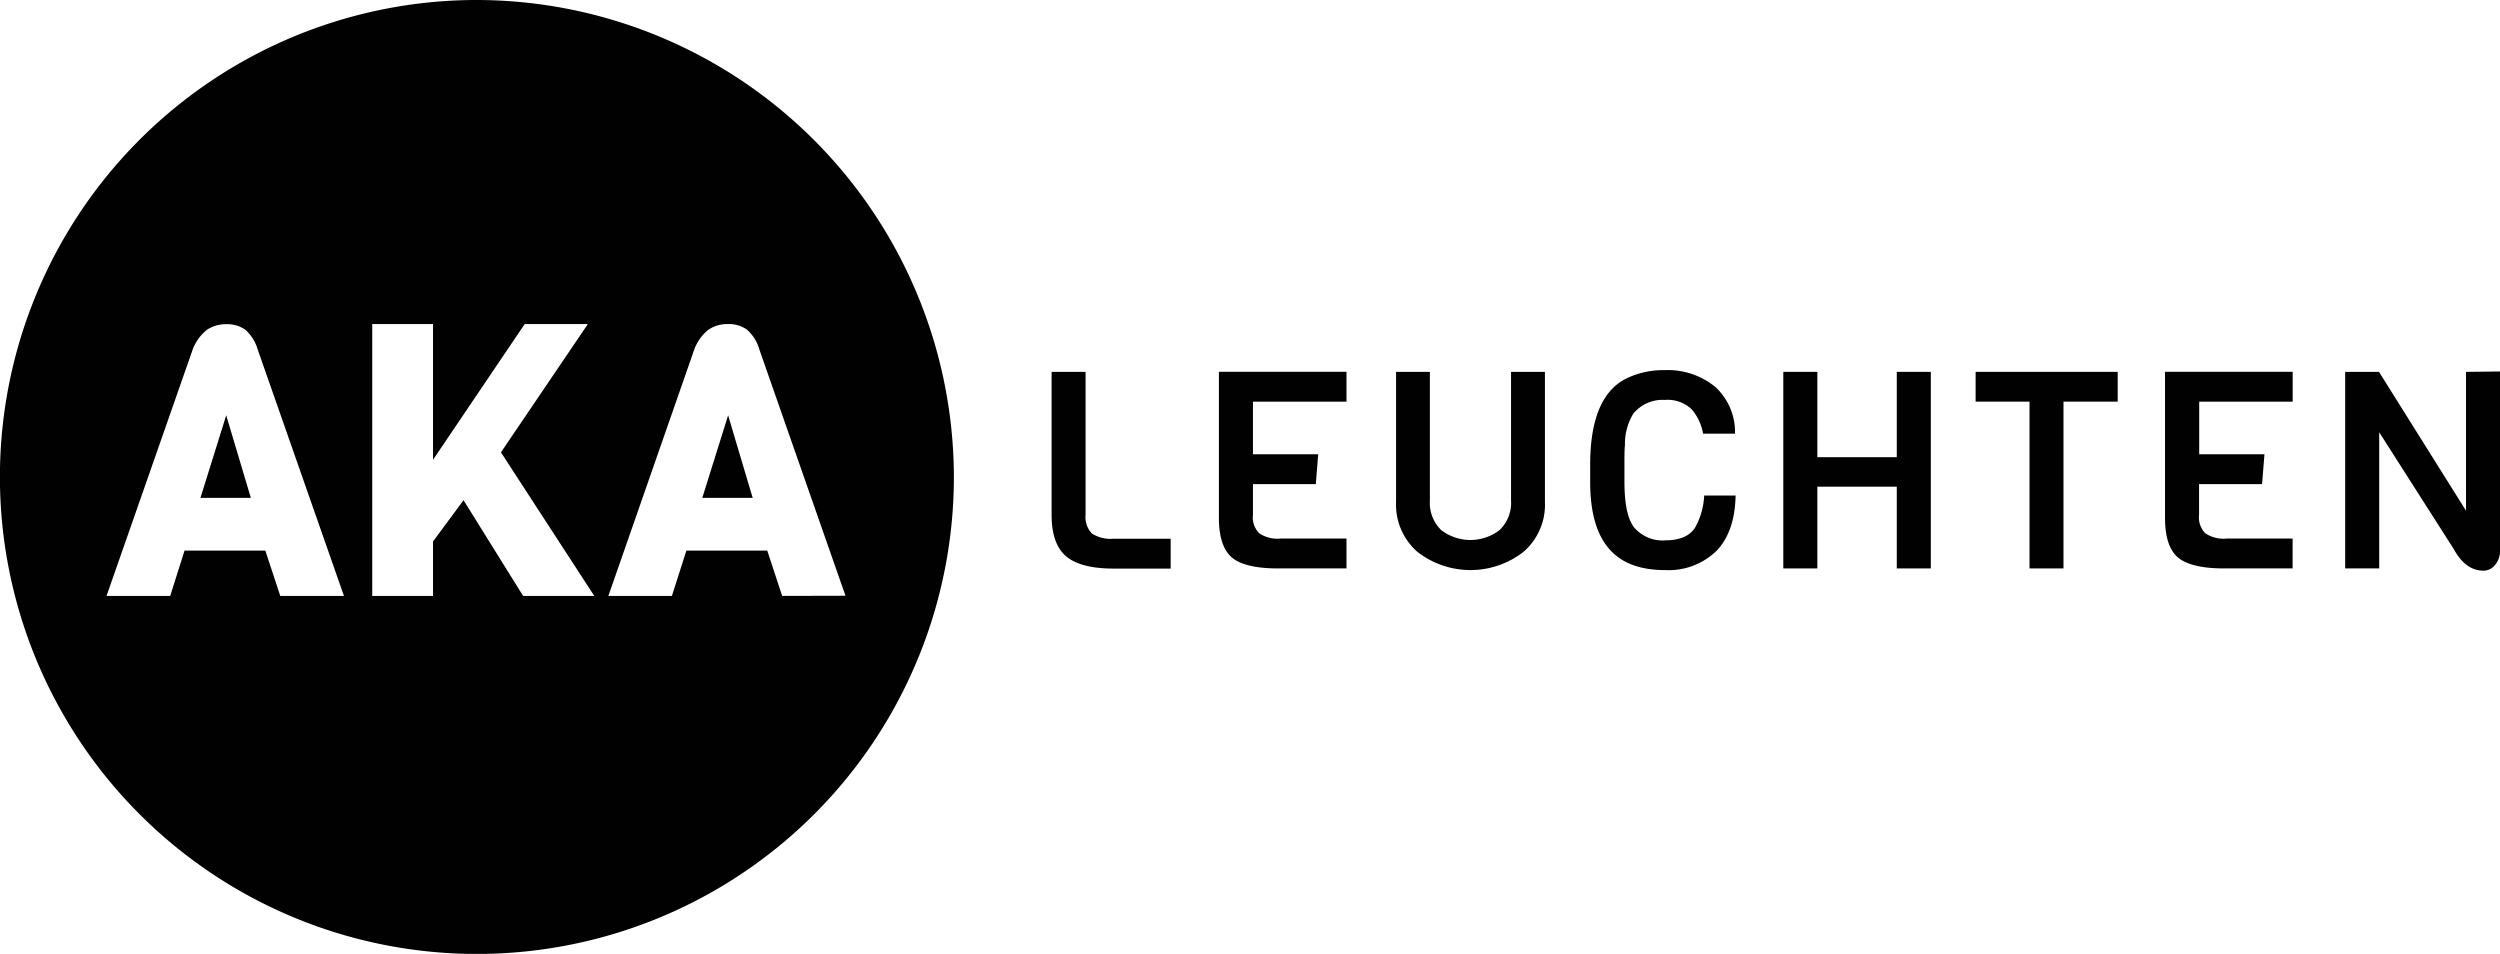
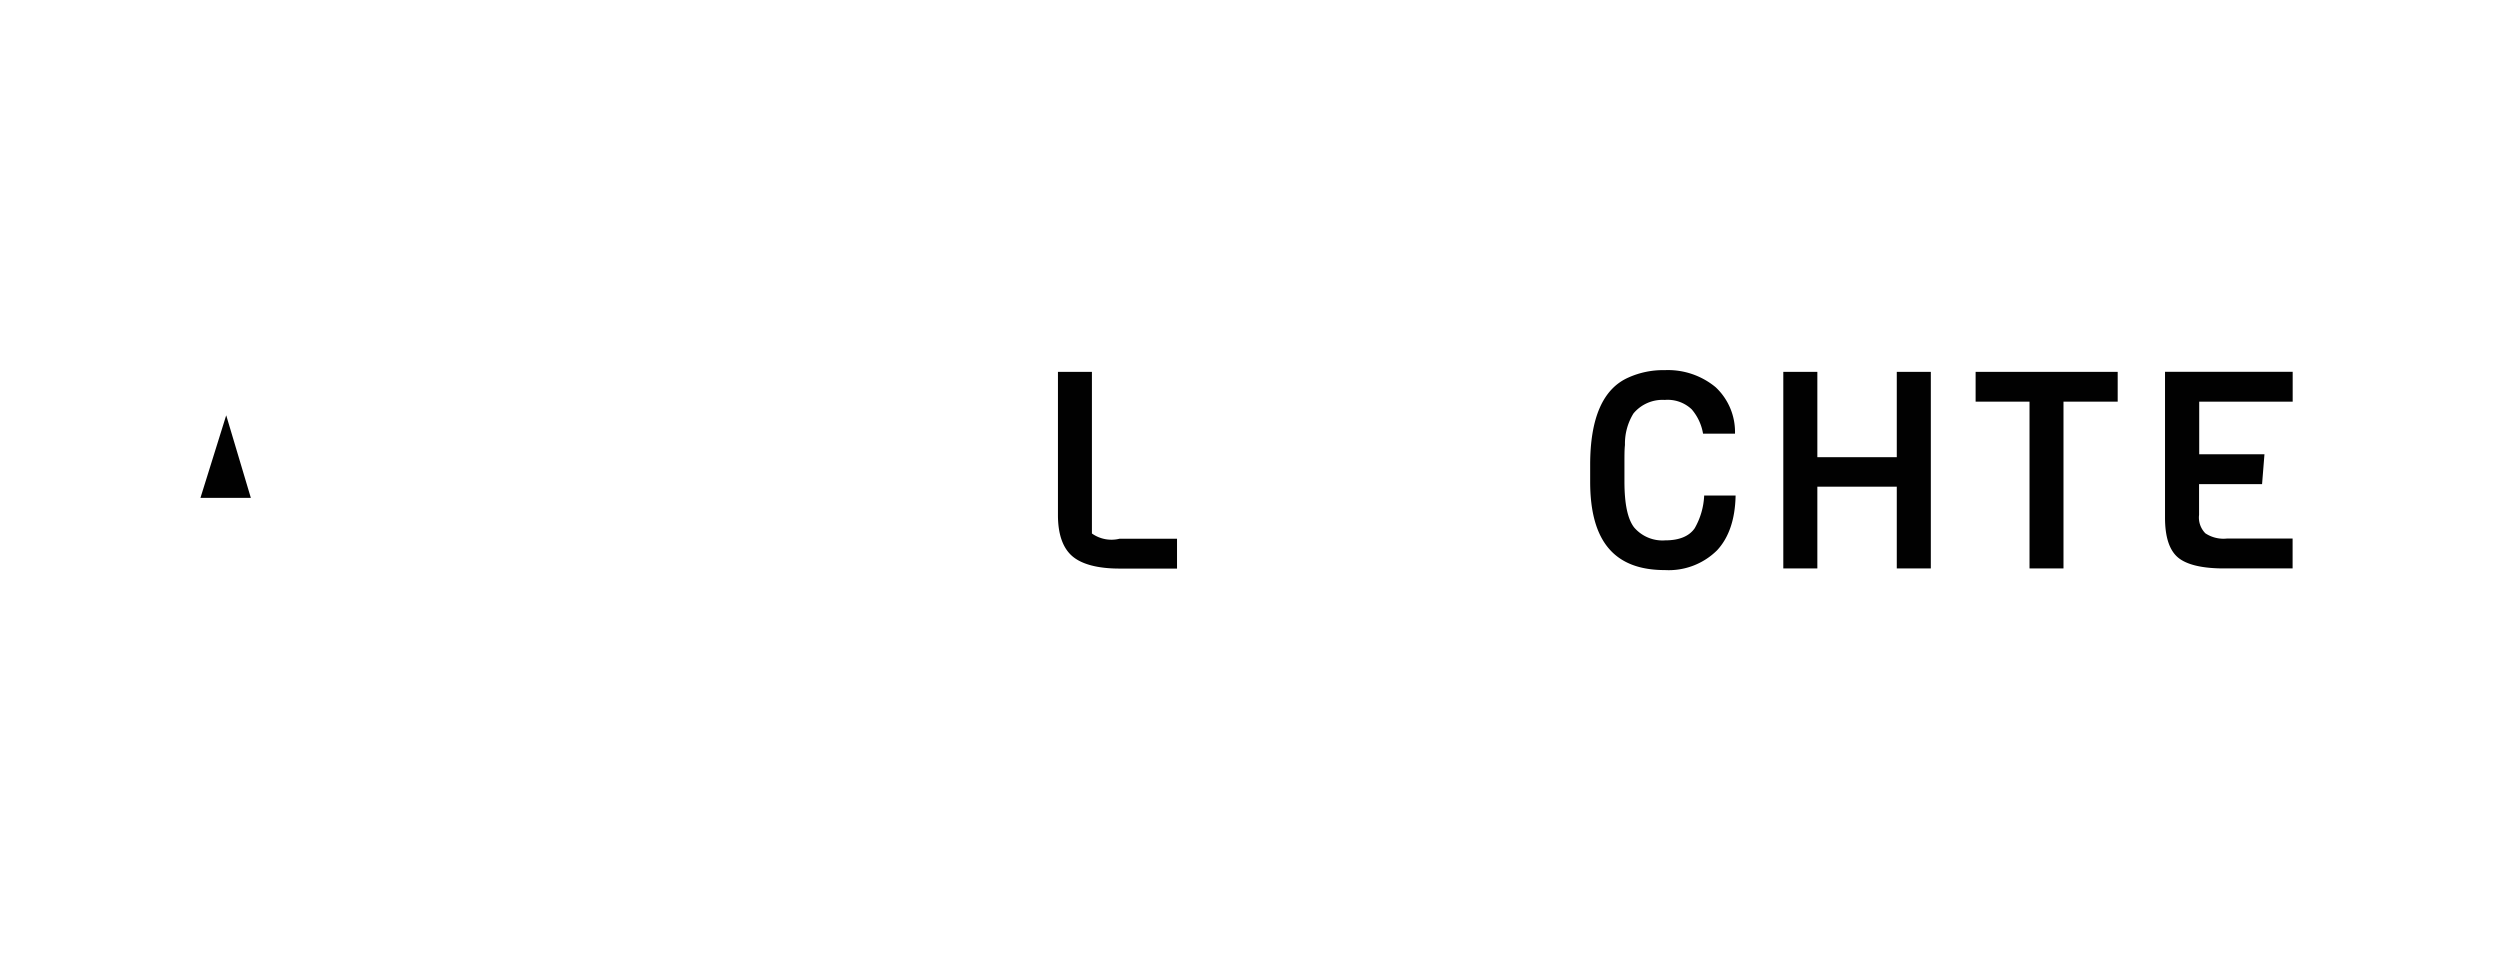
<svg xmlns="http://www.w3.org/2000/svg" viewBox="0 0 334.87 127.77">
  <defs>
    <style>.cls-1{fill:#010101;}</style>
  </defs>
  <g id="Ebene_2" data-name="Ebene 2">
    <g id="Ebene_1-2" data-name="Ebene 1">
-       <path class="cls-1" d="M146.26,71.46a3.15,3.15,0,0,1-.85-2.48V49.81h-4.55V69c0,2.53.64,4.38,1.9,5.48s3.42,1.68,6.36,1.68h7.69v-4h-7.69A4.52,4.52,0,0,1,146.26,71.46Z" />
-       <path class="cls-1" d="M163.27,69.36c0,2.53.58,4.31,1.71,5.29s3.23,1.49,6.17,1.49h9.21v-4h-8.83a4.4,4.4,0,0,1-2.85-.7,3,3,0,0,1-.85-2.47V64.85h8.42l.32-4h-8.74V53.8h12.53v-4H163.27Z" />
-       <path class="cls-1" d="M202.4,67a5.06,5.06,0,0,1-1.53,4,6.43,6.43,0,0,1-7.83,0,5.12,5.12,0,0,1-1.51-4V49.81H187V67.23a8.38,8.38,0,0,0,2.85,6.68,11.56,11.56,0,0,0,14.23,0,8.35,8.35,0,0,0,2.86-6.68V49.81H202.4Z" />
+       <path class="cls-1" d="M146.26,71.46V49.81h-4.55V69c0,2.53.64,4.38,1.9,5.48s3.42,1.68,6.36,1.68h7.69v-4h-7.69A4.52,4.52,0,0,1,146.26,71.46Z" />
      <path class="cls-1" d="M227,70.76c-.74,1.07-2.07,1.62-3.94,1.62a5,5,0,0,1-4.18-1.74c-.87-1.14-1.29-3.16-1.29-6.18V62.1c0-1.08,0-1.9.07-2.5a7.7,7.7,0,0,1,1.14-4.22A5.06,5.06,0,0,1,223,53.57a4.67,4.67,0,0,1,3.6,1.26,6.7,6.7,0,0,1,1.52,3.26h4.28a8.21,8.21,0,0,0-2.59-6.22A10,10,0,0,0,223,49.58a11.33,11.33,0,0,0-4.9,1C214.71,52.09,213,56,213,62.25v2.28c0,8,3.27,11.83,10,11.83a9.2,9.2,0,0,0,7-2.65c1.59-1.71,2.42-4.17,2.48-7.33h-4.21A9.64,9.64,0,0,1,227,70.76Z" />
      <polygon class="cls-1" points="254.07 61.24 243.43 61.24 243.43 49.81 238.87 49.81 238.87 76.14 243.43 76.14 243.43 65.19 254.07 65.19 254.07 76.14 258.63 76.14 258.63 49.81 254.07 49.81 254.07 61.24" />
      <polygon class="cls-1" points="264.63 53.8 271.85 53.8 271.85 76.14 276.4 76.14 276.4 53.8 283.66 53.8 283.66 49.81 264.63 49.81 264.63 53.8" />
      <path class="cls-1" d="M290,69.36c0,2.53.57,4.31,1.71,5.29s3.24,1.49,6.17,1.49h9.21v-4h-8.83a4.4,4.4,0,0,1-2.85-.7,3,3,0,0,1-.85-2.47V64.85H303l.32-4h-8.74V53.8H307.1v-4H290Z" />
-       <path class="cls-1" d="M330.32,49.81v18.6l-11.66-18.6h-4.53V76.14h4.56V57.9l10,15.67c1.07,1.94,2.37,2.87,4,2.87a1.93,1.93,0,0,0,1.51-.76,2.85,2.85,0,0,0,.67-1.92v-24Z" />
-       <polygon class="cls-1" points="94.07 66.69 100.82 66.69 97.53 55.63 94.07 66.69" />
-       <path class="cls-1" d="M63.88,0a63.89,63.89,0,1,0,63.89,63.88A64,64,0,0,0,63.88,0ZM37.54,79.82l-2-6.07H24.72L22.8,79.82H14.27l11.54-33a6.16,6.16,0,0,1,1.89-2.63,4.49,4.49,0,0,1,2.61-.76,4.17,4.17,0,0,1,2.53.72,5.6,5.6,0,0,1,1.68,2.67l11.55,33Zm32.53,0L62.09,67,58,72.53v7.29H49.86V43.41H58V61.59L70.28,43.41h8.46L67.1,60.59,79.6,79.82Zm34.7,0-2-6.07H91.94L90,79.82H81.49L93,46.8a6.07,6.07,0,0,1,1.89-2.63,4.44,4.44,0,0,1,2.61-.76,4.16,4.16,0,0,1,2.52.72,5.49,5.49,0,0,1,1.69,2.67l11.54,33Z" />
      <polygon class="cls-1" points="26.85 66.69 33.6 66.69 30.3 55.63 26.85 66.69" />
    </g>
  </g>
</svg>